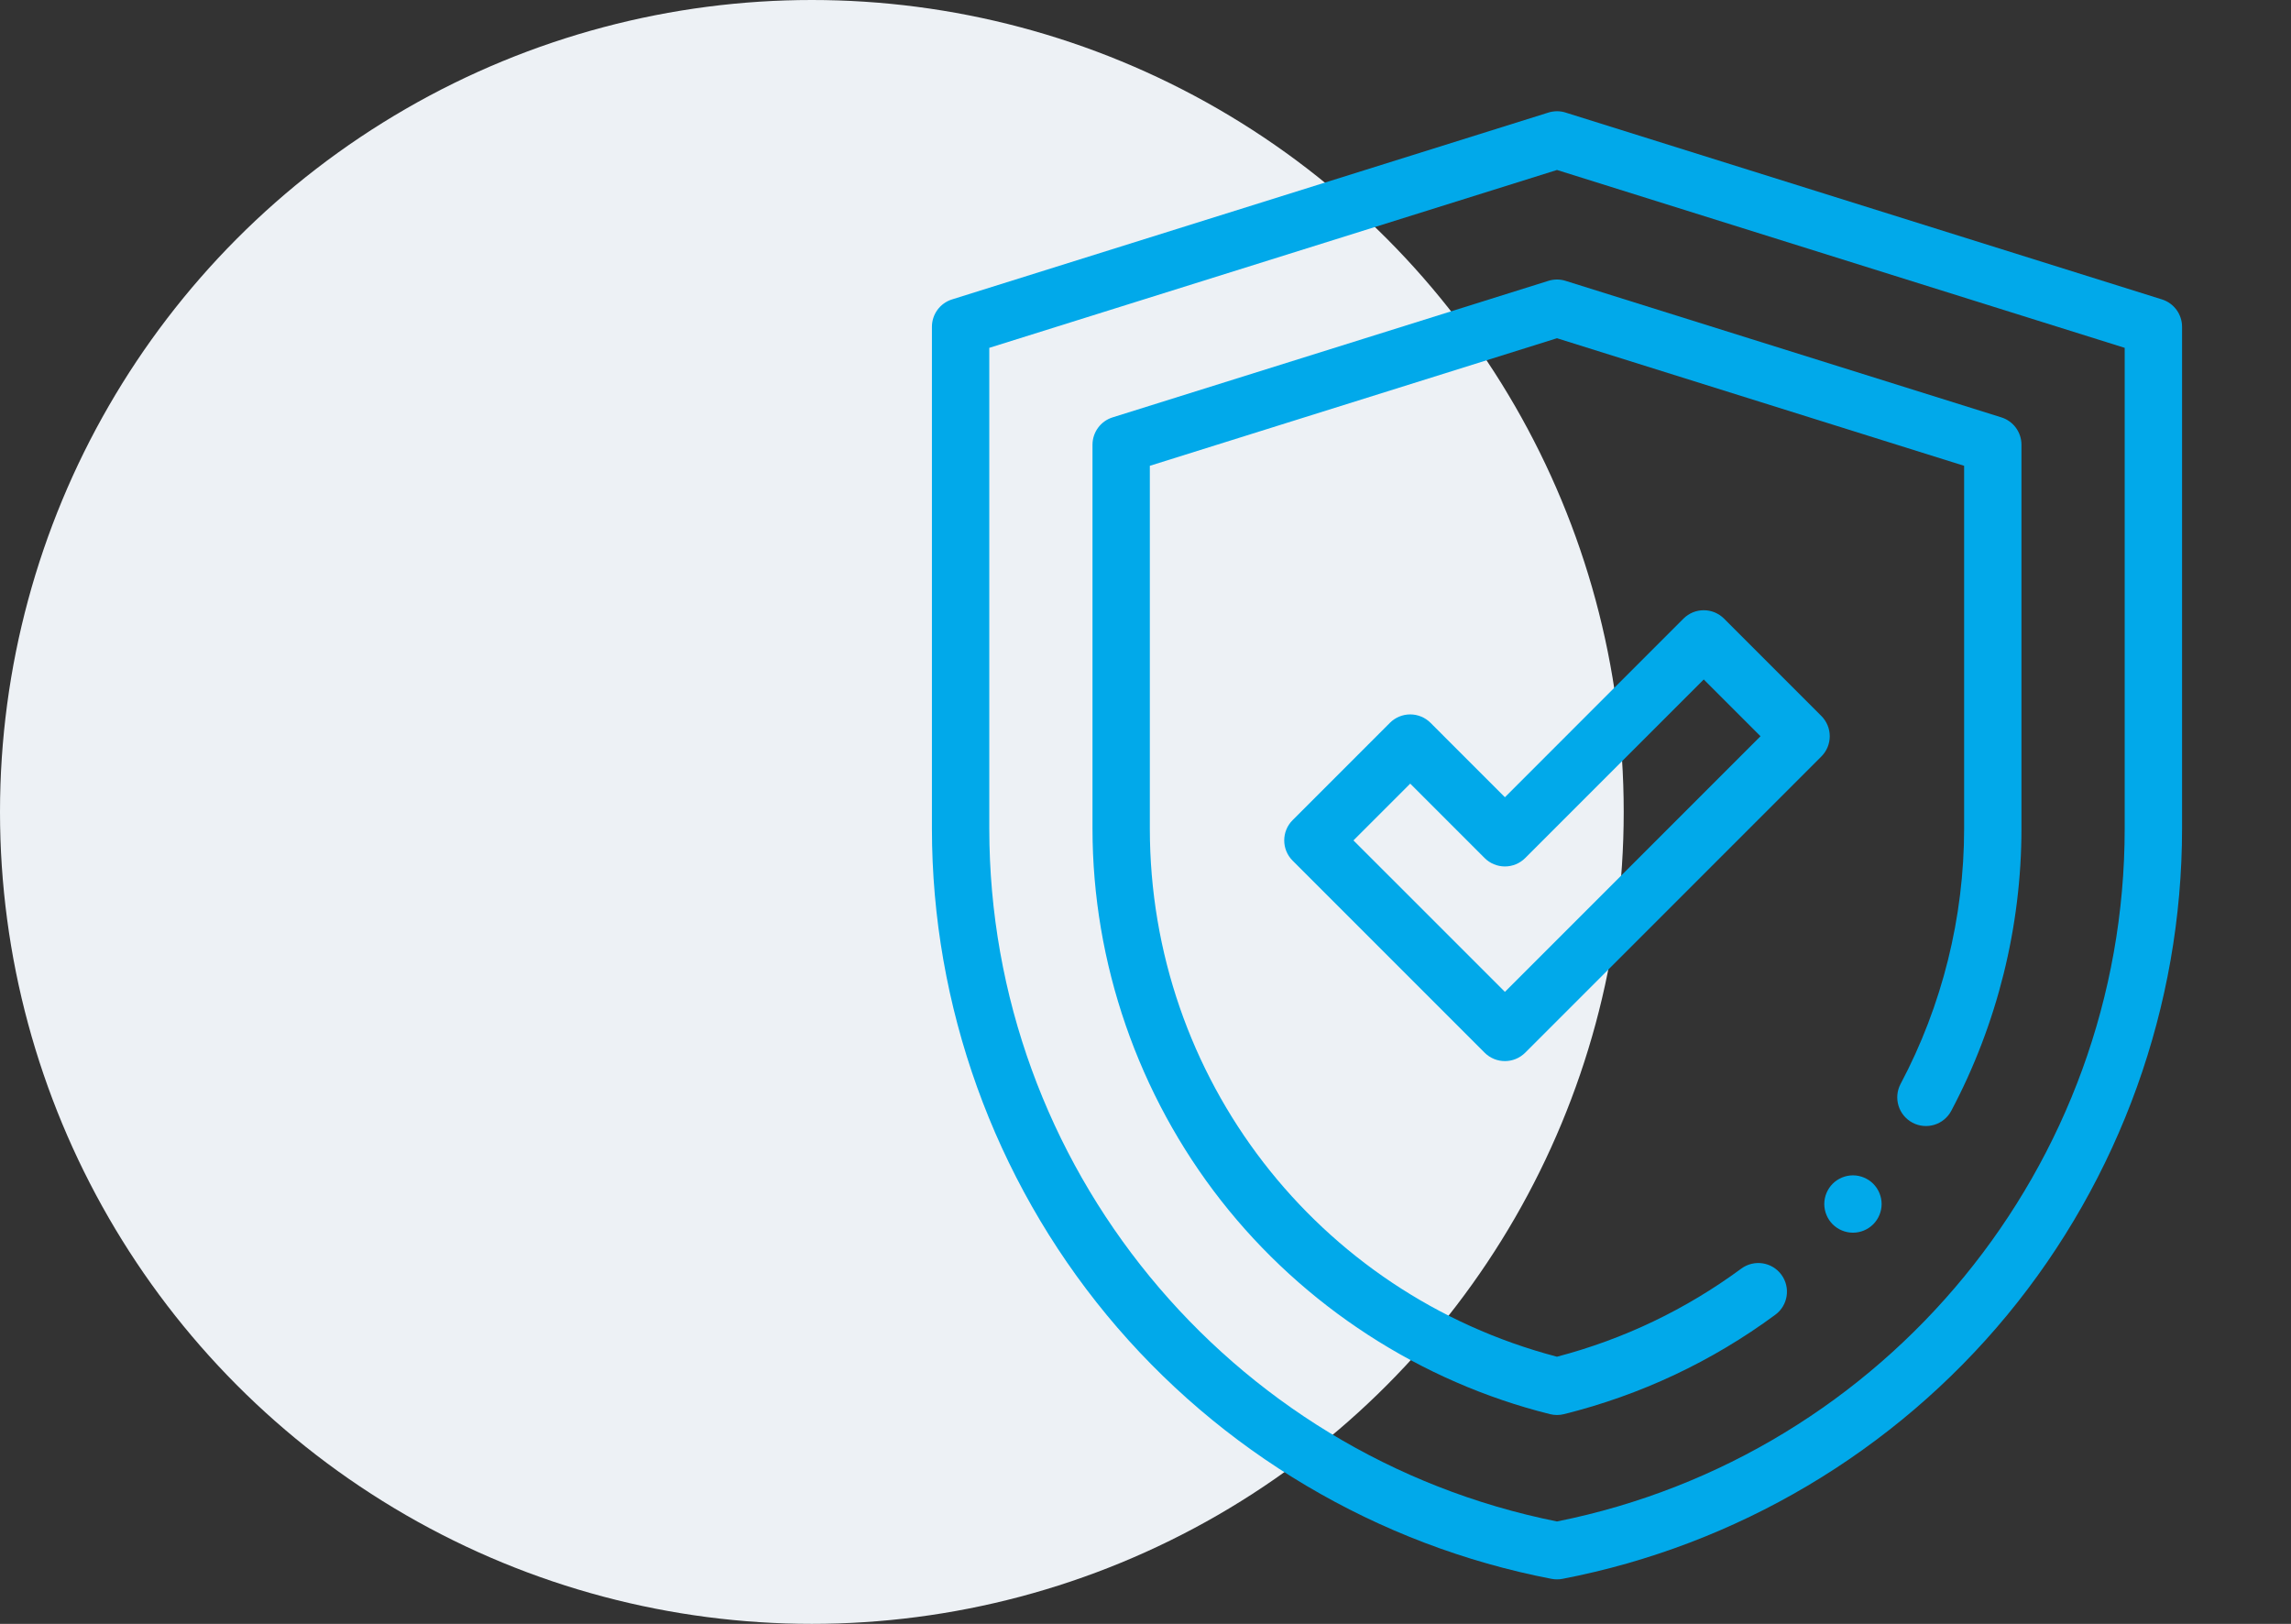
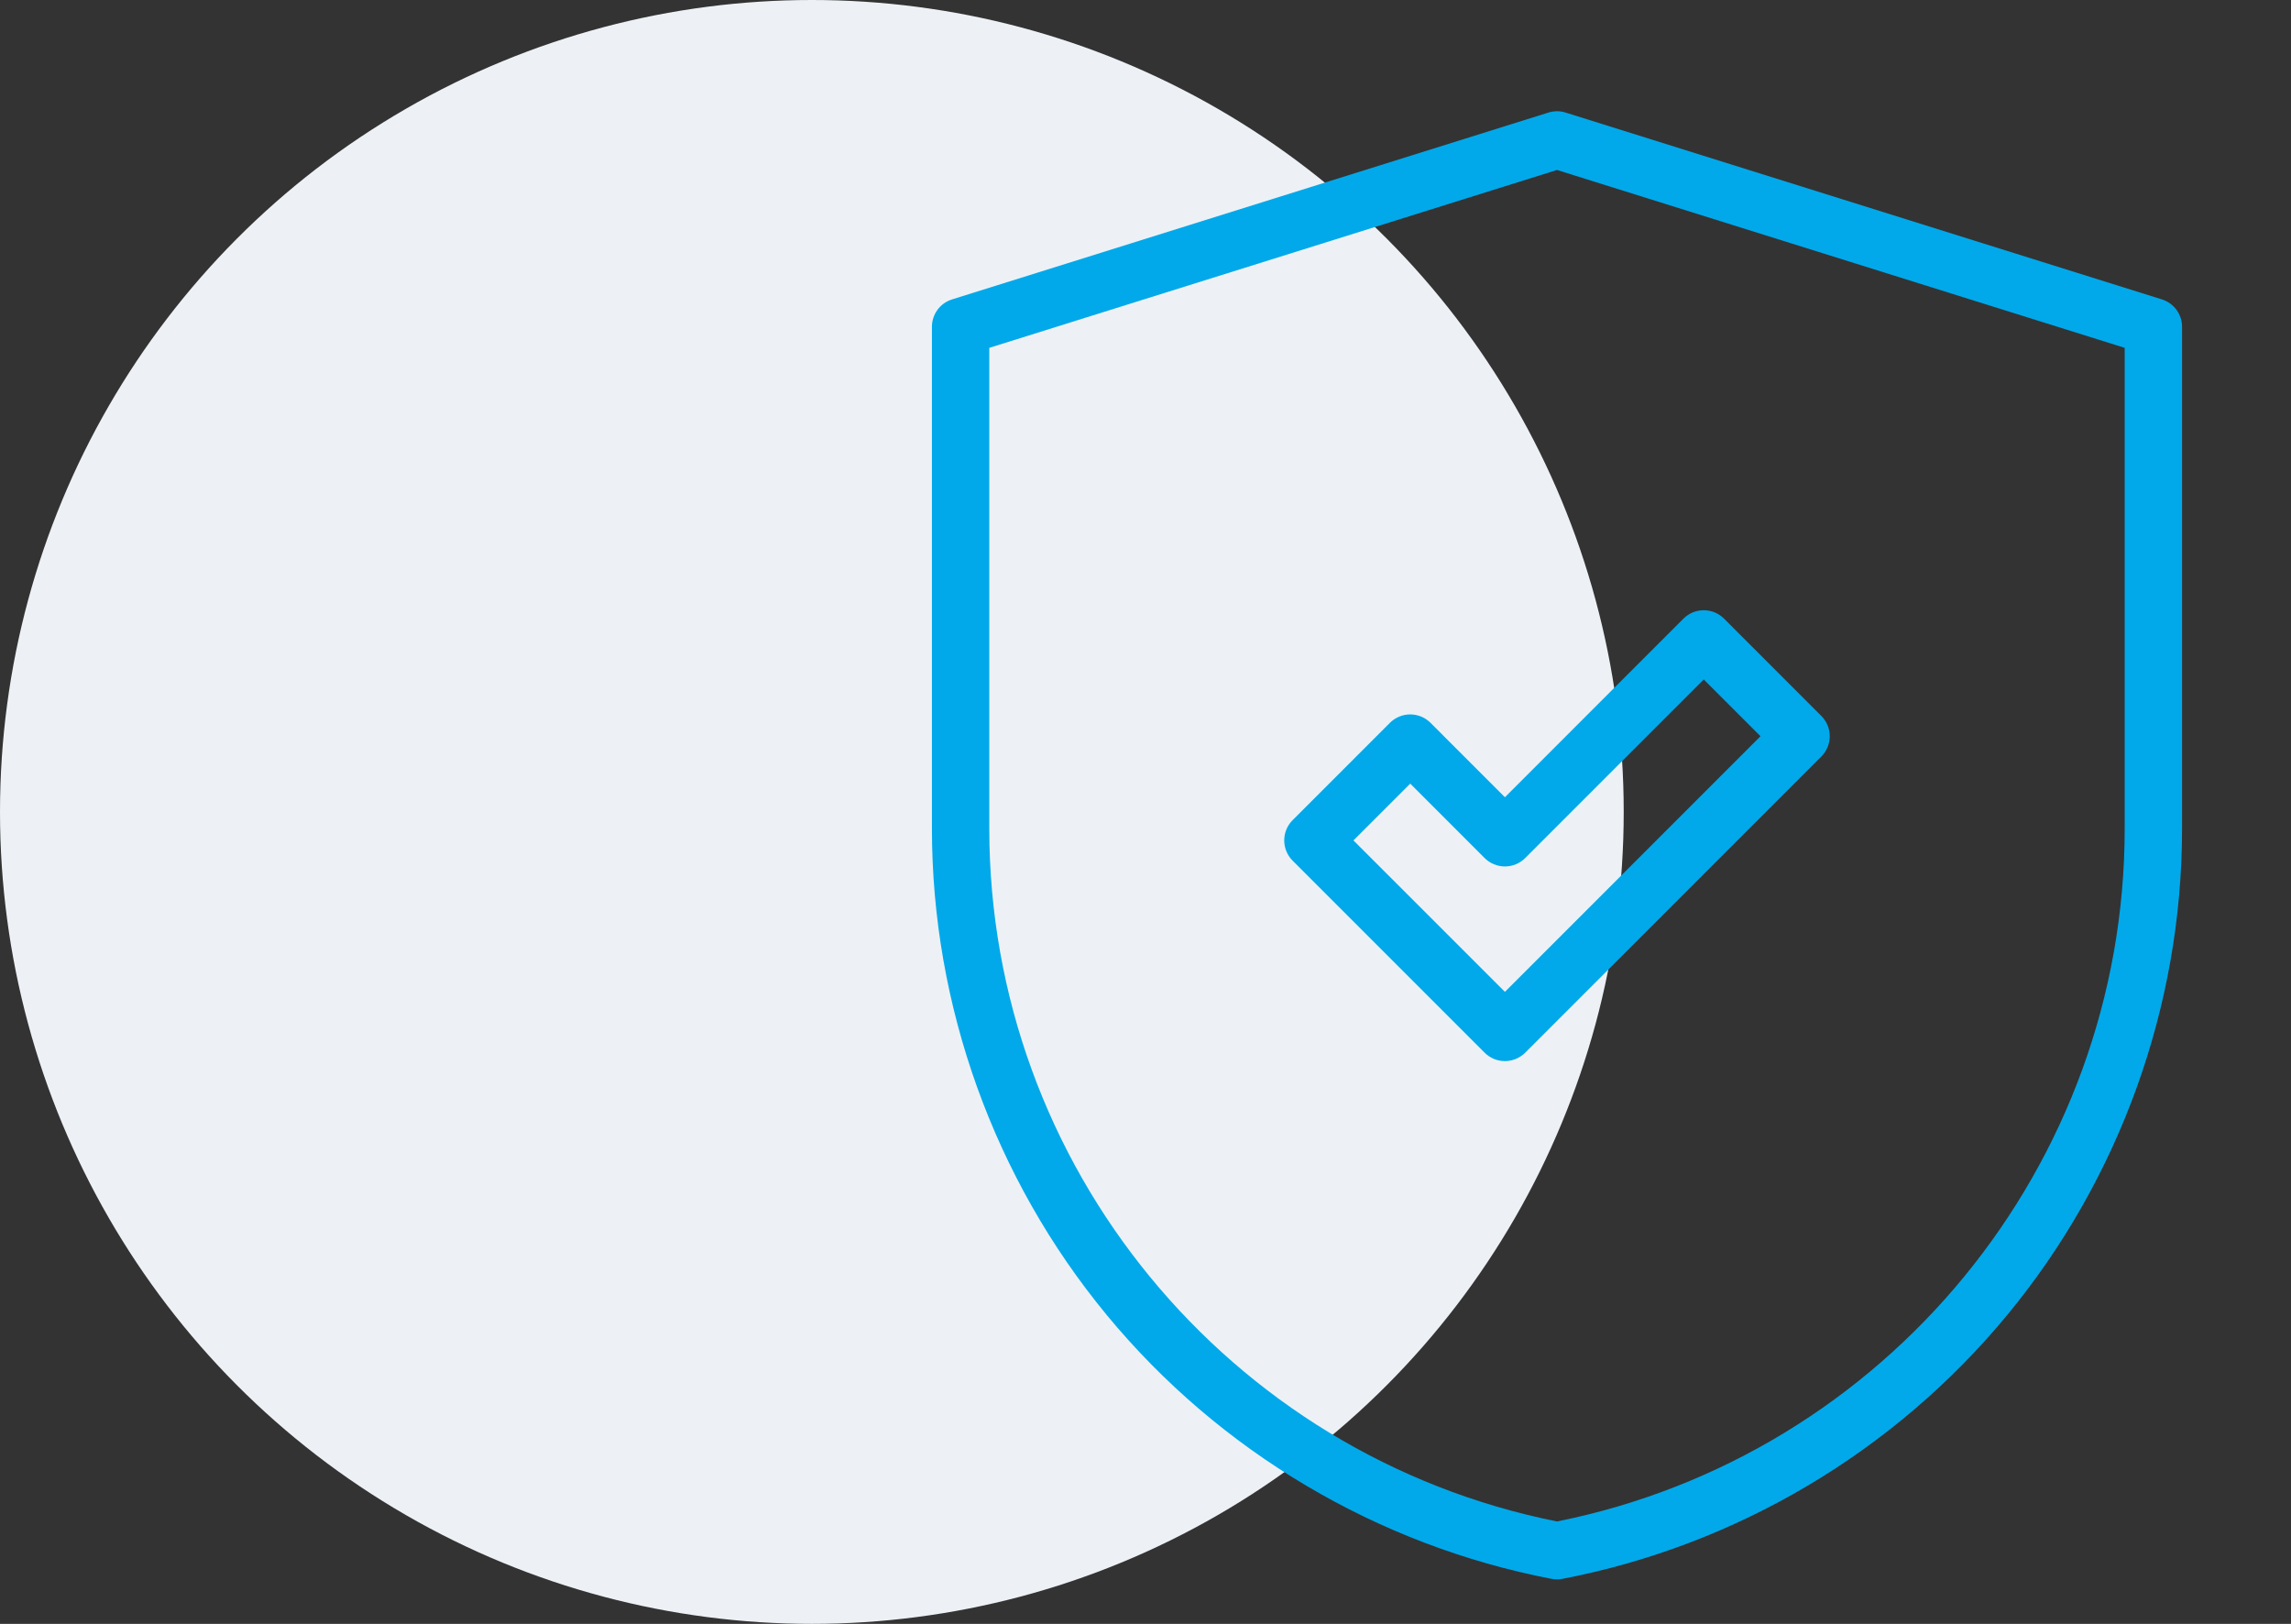
<svg xmlns="http://www.w3.org/2000/svg" width="103" height="73" viewBox="0 0 103 73" fill="none">
  <rect x="0" y="0" width="103" height="73" fill="#333333" stroke="none" />
  <circle cx="36.5" cy="36.5" r="36.5" fill="#EDF1F5" />
  <path d="M70 71C69.918 71 69.837 70.992 69.756 70.977C61.936 69.473 54.835 65.263 49.763 59.123C44.692 52.983 41.898 45.215 41.898 37.251V14.69C41.898 14.127 42.264 13.628 42.802 13.46L69.574 5.073C69.71 5.025 69.858 5.003 70 5H70.001C70.147 5 70.291 5.025 70.427 5.073L97.198 13.46C97.736 13.629 98.102 14.127 98.102 14.69V37.251C98.102 45.215 95.308 52.983 90.236 59.123C85.165 65.263 78.064 69.473 70.244 70.977C70.163 70.992 70.082 71 70 71ZM44.477 15.637V37.251C44.477 52.373 55.195 65.431 70 68.397C84.805 65.431 95.523 52.373 95.523 37.251V15.637L70 7.641L44.477 15.637Z" fill="#01A9EA" />
-   <path d="M70 63.611C69.895 63.611 69.79 63.598 69.689 63.573C63.869 62.125 58.617 58.717 54.901 53.977C51.171 49.219 49.117 43.28 49.117 37.251V19.993C49.117 19.43 49.483 18.931 50.02 18.763L69.614 12.625C69.865 12.546 70.134 12.546 70.385 12.625L89.979 18.763C90.516 18.931 90.882 19.43 90.882 19.993V37.251C90.882 41.658 89.791 46.044 87.726 49.936C87.392 50.565 86.612 50.804 85.983 50.47C85.354 50.136 85.115 49.356 85.448 48.727C87.317 45.207 88.304 41.238 88.304 37.251V20.94L69.999 15.205L51.695 20.94V37.251C51.695 48.441 59.206 58.158 69.999 60.991C72.998 60.204 75.784 58.872 78.286 57.03C78.859 56.608 79.666 56.73 80.088 57.303C80.51 57.876 80.388 58.684 79.814 59.105C76.954 61.213 73.756 62.715 70.311 63.573C70.209 63.598 70.104 63.611 70 63.611Z" fill="#01A9EA" />
  <path d="M67.659 47.701C67.328 47.701 66.999 47.575 66.747 47.324L58.115 38.691C57.611 38.188 57.611 37.372 58.115 36.868L62.49 32.493C62.732 32.252 63.06 32.116 63.402 32.116C63.743 32.116 64.071 32.252 64.313 32.493L67.659 35.839L75.686 27.81C76.19 27.307 77.006 27.307 77.51 27.81L81.885 32.186C82.127 32.427 82.263 32.755 82.263 33.097C82.263 33.439 82.127 33.767 81.885 34.008L68.57 47.324C68.318 47.575 67.988 47.701 67.659 47.701ZM60.849 37.78L67.659 44.589L79.15 33.097L76.598 30.545L68.57 38.574C68.328 38.815 68.001 38.951 67.659 38.951C67.317 38.951 66.989 38.815 66.747 38.574L63.402 35.228L60.849 37.78Z" fill="#01A9EA" />
-   <path d="M83.306 55.415C82.967 55.415 82.634 55.278 82.394 55.038C82.155 54.798 82.017 54.465 82.017 54.126C82.017 53.788 82.155 53.455 82.394 53.215C82.634 52.975 82.967 52.837 83.306 52.837C83.644 52.837 83.977 52.975 84.217 53.215C84.457 53.455 84.595 53.788 84.595 54.126C84.595 54.465 84.457 54.798 84.217 55.038C83.977 55.278 83.644 55.415 83.306 55.415Z" fill="#01A9EA" />
</svg>